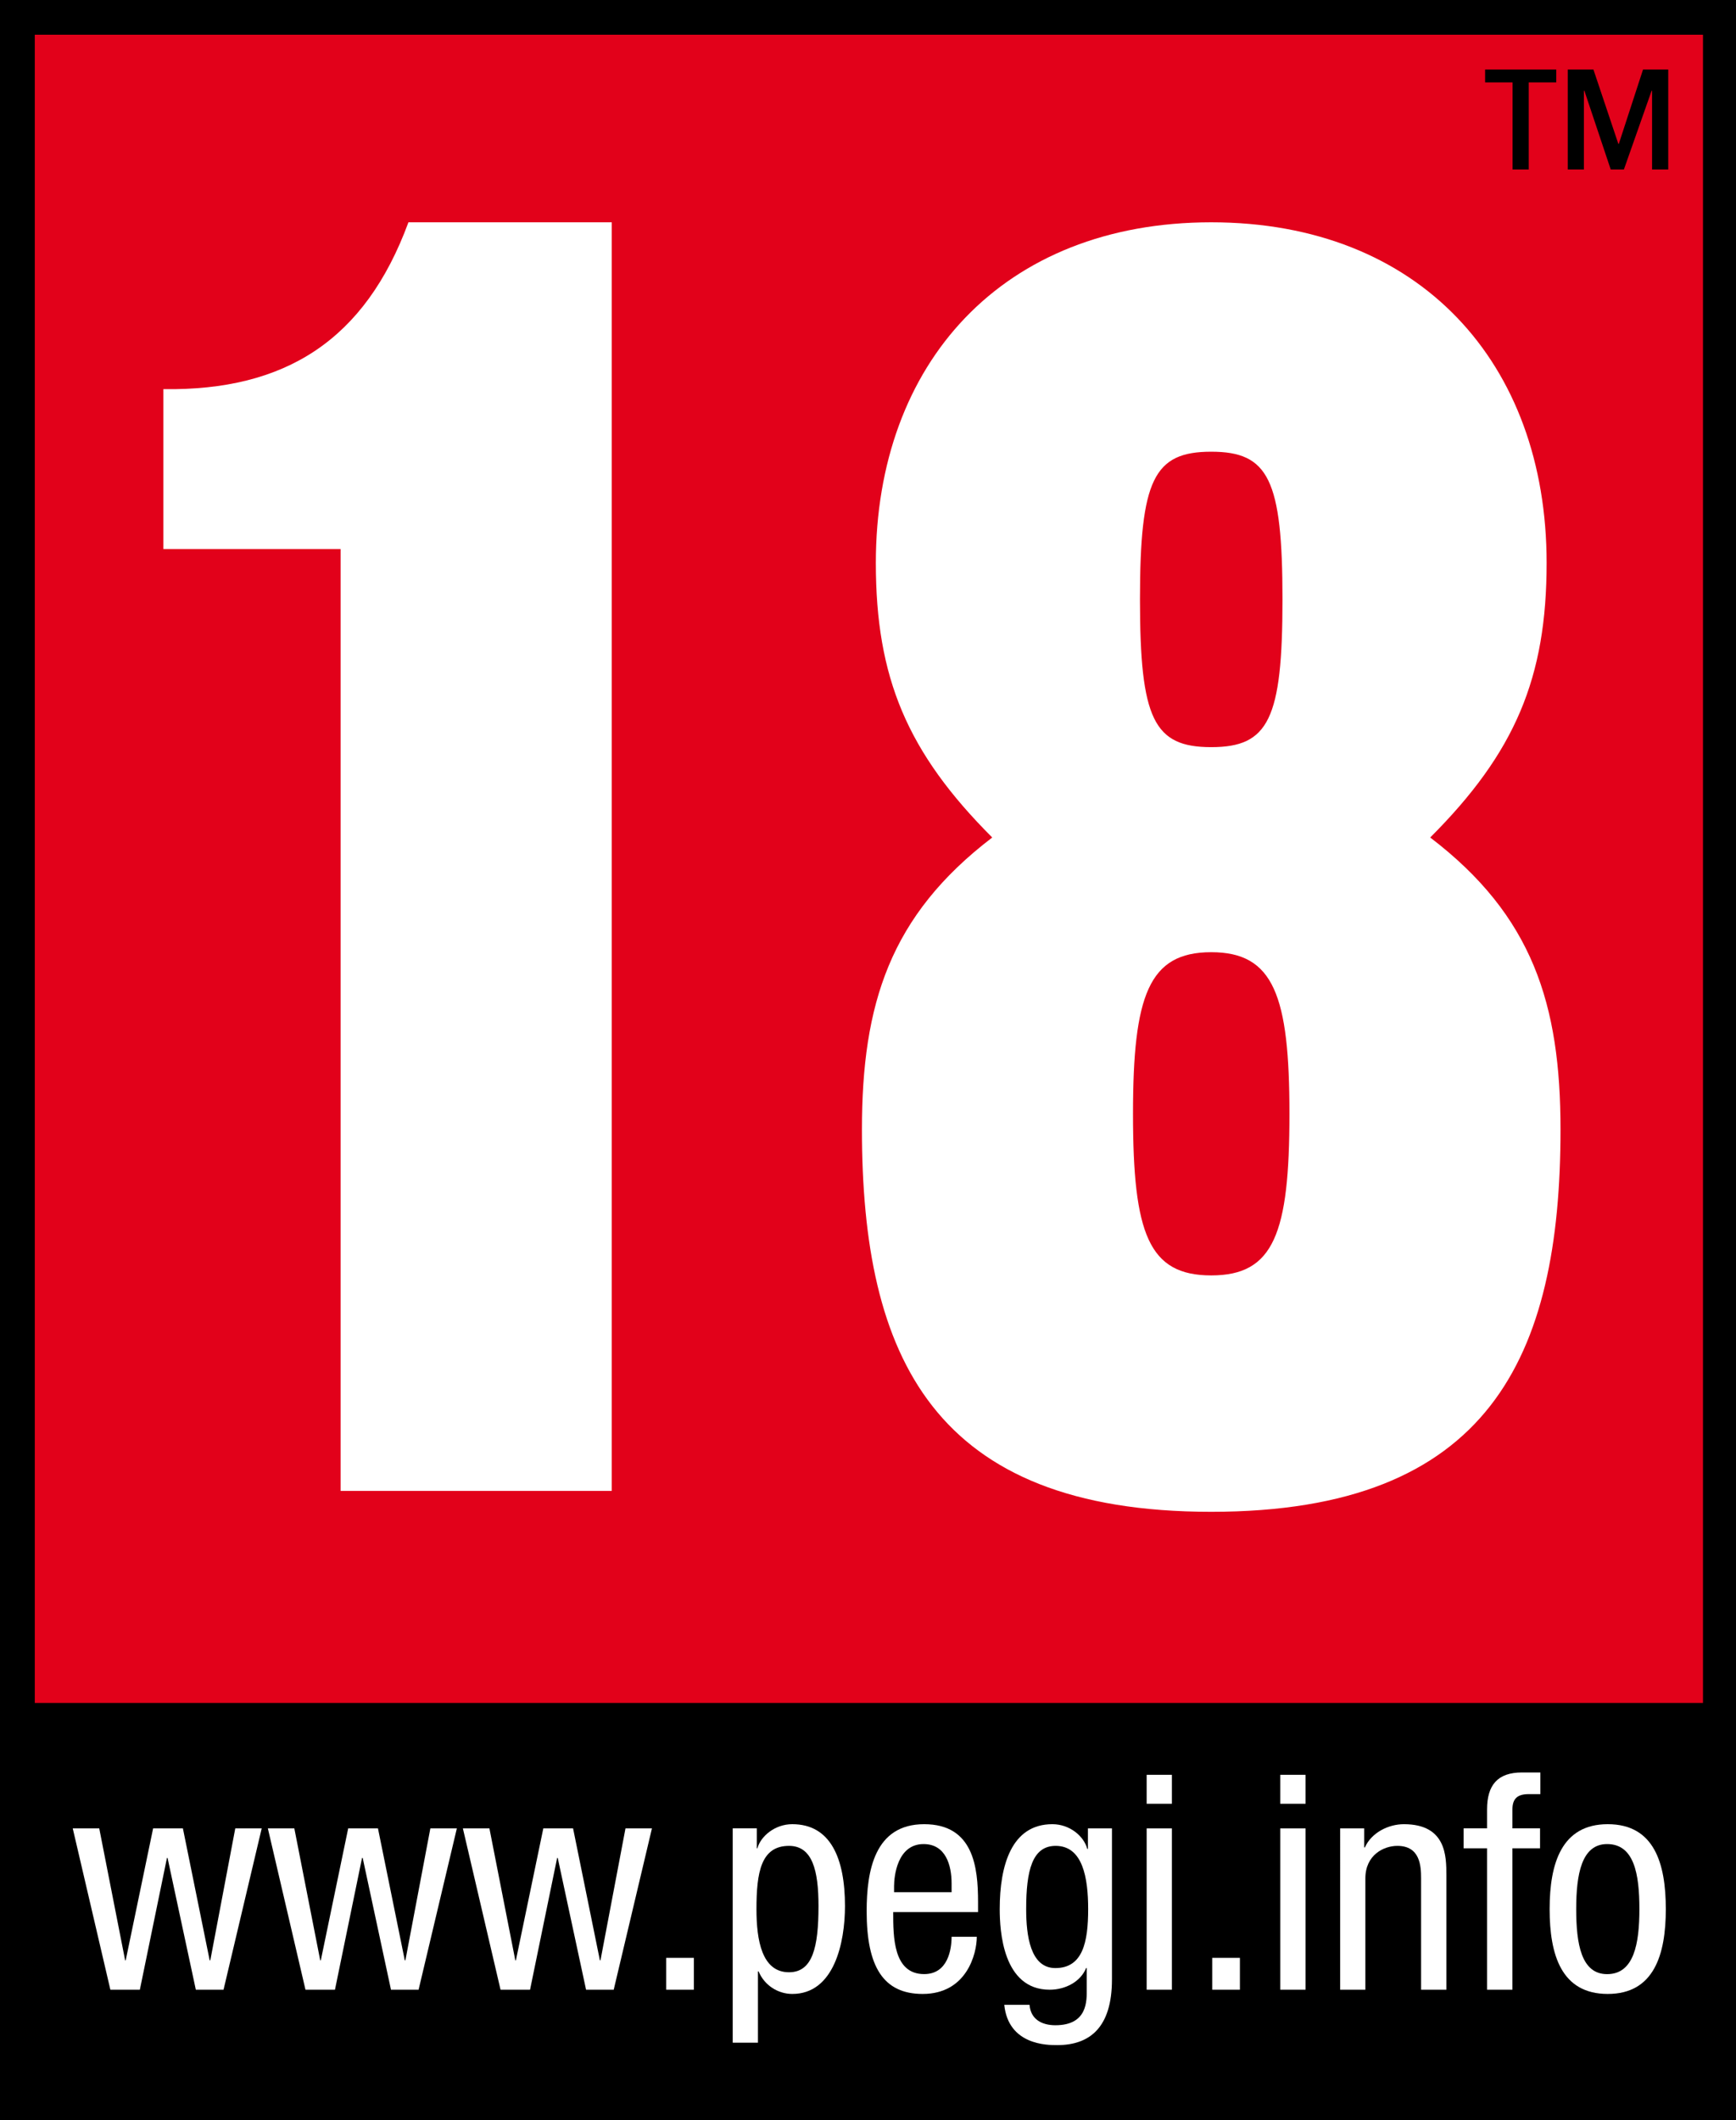
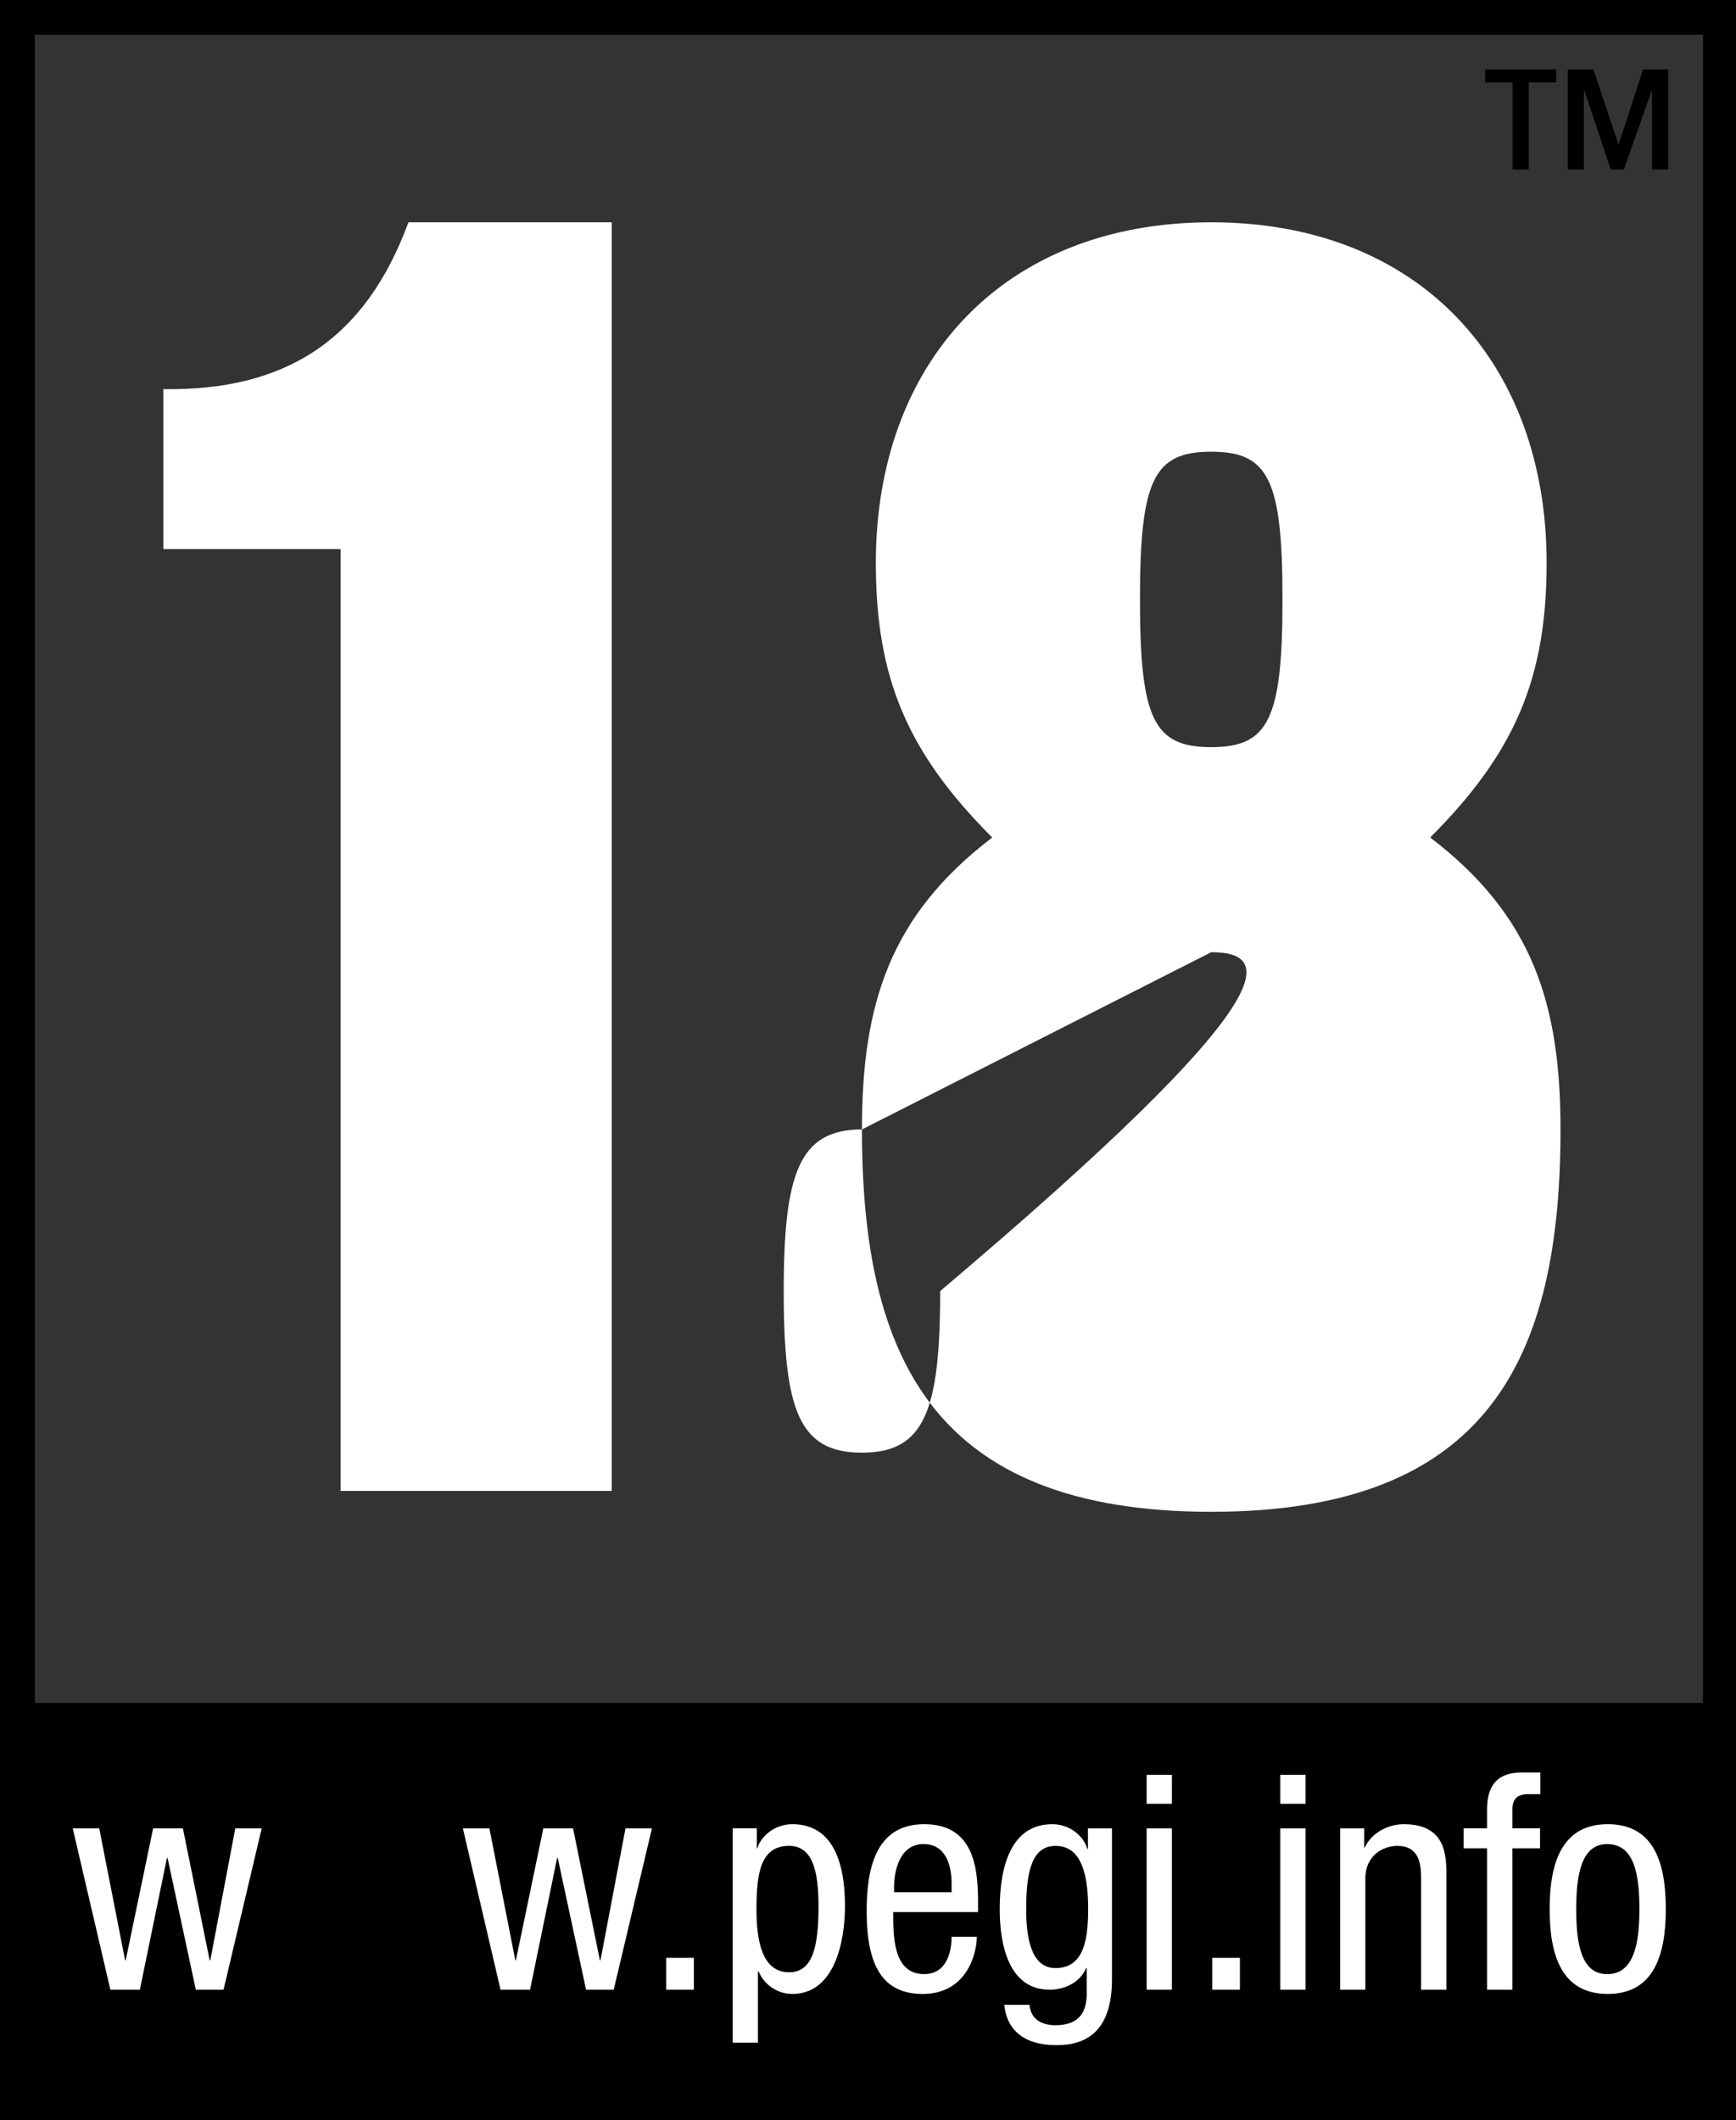
<svg xmlns="http://www.w3.org/2000/svg" xmlns:xlink="http://www.w3.org/1999/xlink" version="1.1" id="Ebene_1" x="0px" y="0px" viewBox="0 0 425.292 519.372" enable-background="new 0 0 425.292 519.372" xml:space="preserve">
  <rect x="0" y="0" width="425.292" height="519.372" fill="#333333" stroke="none" />
  <g>
    <defs>
      <rect id="SVGID_1_" y="-3.624" width="426.082" height="536.12" />
    </defs>
    <clipPath id="SVGID_2_">
      <use xlink:href="#SVGID_1_" overflow="visible" />
    </clipPath>
-     <rect clip-path="url(#SVGID_2_)" fill="#E2011A" width="425.717" height="425.712" />
    <path clip-path="url(#SVGID_2_)" fill="#FFFFFF" d="M149.866,365.25H83.451V134.503H40.028V95.337   c29.805,0.422,49.39-11.93,60.031-40.876h49.807V365.25z" />
-     <path clip-path="url(#SVGID_2_)" fill="#FFFFFF" d="M211.162,276.699c0-30.657,6.812-52.361,31.923-71.524   c-20.86-20.86-28.52-39.17-28.52-67.264c0-48.963,31.079-83.45,82.166-83.45c51.086,0,82.166,34.487,82.166,83.45   c0,28.093-7.66,46.403-28.521,67.264c25.126,19.164,31.923,40.867,31.923,71.524c0,55.765-17.438,93.67-85.568,93.67   C228.619,370.369,211.162,332.464,211.162,276.699 M296.731,233.273c-15.329,0-19.164,10.641-19.164,39.597   c0,29.368,3.835,39.587,19.164,39.587c15.319,0,19.163-10.219,19.163-39.587C315.894,243.914,312.05,233.273,296.731,233.273    M296.731,110.662c-14.045,0-17.457,6.811-17.457,36.194c0,29.368,3.412,36.184,17.457,36.184c14.044,0,17.457-6.816,17.457-36.184   C314.188,117.473,310.775,110.662,296.731,110.662" />
+     <path clip-path="url(#SVGID_2_)" fill="#FFFFFF" d="M211.162,276.699c0-30.657,6.812-52.361,31.923-71.524   c-20.86-20.86-28.52-39.17-28.52-67.264c0-48.963,31.079-83.45,82.166-83.45c51.086,0,82.166,34.487,82.166,83.45   c0,28.093-7.66,46.403-28.521,67.264c25.126,19.164,31.923,40.867,31.923,71.524c0,55.765-17.438,93.67-85.568,93.67   C228.619,370.369,211.162,332.464,211.162,276.699 c-15.329,0-19.164,10.641-19.164,39.597   c0,29.368,3.835,39.587,19.164,39.587c15.319,0,19.163-10.219,19.163-39.587C315.894,243.914,312.05,233.273,296.731,233.273    M296.731,110.662c-14.045,0-17.457,6.811-17.457,36.194c0,29.368,3.412,36.184,17.457,36.184c14.044,0,17.457-6.816,17.457-36.184   C314.188,117.473,310.775,110.662,296.731,110.662" />
    <path clip-path="url(#SVGID_2_)" d="M0,519.372h425.717V0H0 M417.205,417.189H8.522V8.508h408.682V417.189z" />
    <path clip-path="url(#SVGID_2_)" d="M381.254,17.03v3.159h-6.739v21.33h-3.959v-21.33h-6.729V17.03H381.254z M408.691,41.519   h-3.959V22.231h-0.115l-6.787,19.288h-3.23l-6.451-19.288h-0.115v19.288h-3.96V17.03h6.289l6.106,18.219h0.115l5.935-18.219h6.173   V41.519z" />
    <polygon clip-path="url(#SVGID_2_)" fill="#FFFFFF" points="27.039,487.449 34.262,487.449 40.901,455.162 41.049,455.162    47.976,487.449 54.763,487.449 64.114,447.924 57.639,447.924 51.522,480.24 51.364,480.24 44.807,447.924 37.512,447.924    30.796,480.24 30.653,480.24 24.312,447.924 17.821,447.924  " />
-     <polygon clip-path="url(#SVGID_2_)" fill="#FFFFFF" points="74.837,487.449 82.061,487.449 88.694,455.162 88.853,455.162    95.784,487.449 102.547,487.449 111.922,447.924 105.432,447.924 99.316,480.24 99.163,480.24 92.596,447.924 85.301,447.924    78.595,480.24 78.446,480.24 72.105,447.924 65.62,447.924  " />
    <polygon clip-path="url(#SVGID_2_)" fill="#FFFFFF" points="122.625,487.449 129.854,487.449 136.488,455.162 136.636,455.162    143.577,487.449 150.35,487.449 159.716,447.924 153.235,447.924 147.109,480.24 146.961,480.24 140.394,447.924 133.104,447.924    126.388,480.24 126.24,480.24 119.898,447.924 113.398,447.924  " />
    <rect x="163.21" y="479.646" clip-path="url(#SVGID_2_)" fill="#FFFFFF" width="6.773" height="7.804" />
    <path clip-path="url(#SVGID_2_)" fill-rule="evenodd" clip-rule="evenodd" fill="#FFFFFF" d="M185.321,467.701   c0-9.012,1.112-15.492,7.971-15.492c5.752,0,7.228,6.059,7.228,14.744c0,10.181-1.476,16.221-7.228,16.221   C186.659,483.174,185.321,475.36,185.321,467.701 M179.502,500.429h6.183v-17.466h0.158c1.404,3.384,4.721,5.521,8.254,5.521   c10.248,0,12.908-12.539,12.908-21.531c0-11.715-3.542-20.055-12.908-20.055c-4.28,0-7.736,2.962-8.551,5.905h-0.144v-4.88h-5.9   V500.429z" />
    <path clip-path="url(#SVGID_2_)" fill-rule="evenodd" clip-rule="evenodd" fill="#FFFFFF" d="M219.032,463.56v-1.477   c0-2.339,0.738-10.314,7.229-10.314c5.455,0,6.864,5.225,6.864,9.653v2.138H219.032z M239.605,468.43v-2.502   c0-8.484-1.112-19.029-13.201-19.029c-12.16,0-14.087,11.427-14.087,21.32c0,13.564,4.055,20.266,13.723,20.266   c10.766,0,13.259-9.807,13.259-14.006h-6.174c0,2.943-0.824,9.146-6.721,9.146c-7.587,0-7.587-9.146-7.587-15.194H239.605z" />
    <path clip-path="url(#SVGID_2_)" fill-rule="evenodd" clip-rule="evenodd" fill="#FFFFFF" d="M258.625,452.209   c6.634,0,7.957,7.813,7.957,15.492c0,8.091-1.323,14.446-8.034,14.446c-6.174,0-7.151-8.043-7.151-14.446   C251.396,458.268,252.873,452.209,258.625,452.209 M272.41,447.924h-5.886v5.033h-0.163c-0.806-3.106-4.267-6.059-8.552-6.059   c-10.018,0-12.894,10.104-12.894,20.803c0,5.234,0.729,19.748,12.232,19.748c3.911,0,7.593-1.994,8.935-5.302h0.153v5.167   c0,2.723,0.288,8.839-7.688,8.839c-3.24,0-6.049-1.399-6.327-5.004h-6.192c1.016,9.874,10.535,9.874,12.951,9.874   c7.967,0,13.431-4.275,13.431-16.076V447.924z" />
    <path clip-path="url(#SVGID_2_)" fill-rule="evenodd" clip-rule="evenodd" fill="#FFFFFF" d="M280.913,487.449h6.184v-39.516   h-6.184V487.449z M280.913,441.895h6.184V434.8h-6.184V441.895z" />
    <rect x="296.97" y="479.646" clip-path="url(#SVGID_2_)" fill="#FFFFFF" width="6.787" height="7.804" />
    <path clip-path="url(#SVGID_2_)" fill-rule="evenodd" clip-rule="evenodd" fill="#FFFFFF" d="M313.641,487.449h6.203v-39.516   h-6.203V487.449z M313.641,441.895h6.203V434.8h-6.203V441.895z" />
    <path clip-path="url(#SVGID_2_)" fill="#FFFFFF" d="M328.318,487.449h6.174v-27.273c0-5.752,4.516-7.967,7.832-7.967   c5.599,0,5.819,4.946,5.819,7.967v27.273h6.193v-28.021c0-4.63,0-12.529-10.401-12.529c-3.815,0-7.947,2.07-9.567,5.694h-0.163   v-4.669h-5.887V487.449z" />
    <path clip-path="url(#SVGID_2_)" fill="#FFFFFF" d="M364.306,487.449h6.212v-34.646h6.768v-4.88h-6.768v-4.63   c0-2.732,1.313-3.758,3.979-3.758h2.866v-5.312h-4.496c-5.982,0-8.561,3.097-8.561,9.069v4.63h-5.742v4.88h5.742V487.449z" />
    <path clip-path="url(#SVGID_2_)" fill-rule="evenodd" clip-rule="evenodd" fill="#FFFFFF" d="M379.634,467.701   c0,11.12,2.819,20.783,14.236,20.783c11.36,0,14.227-9.663,14.227-20.783c0-11.149-2.8-20.803-14.227-20.803   C382.53,446.898,379.634,456.552,379.634,467.701 M393.717,483.634c-6.337,0-7.573-7.401-7.573-15.933   c0-8.57,1.323-15.933,7.573-15.933c6.644,0,7.909,7.362,7.909,15.933C401.626,476.232,400.284,483.634,393.717,483.634" />
  </g>
</svg>